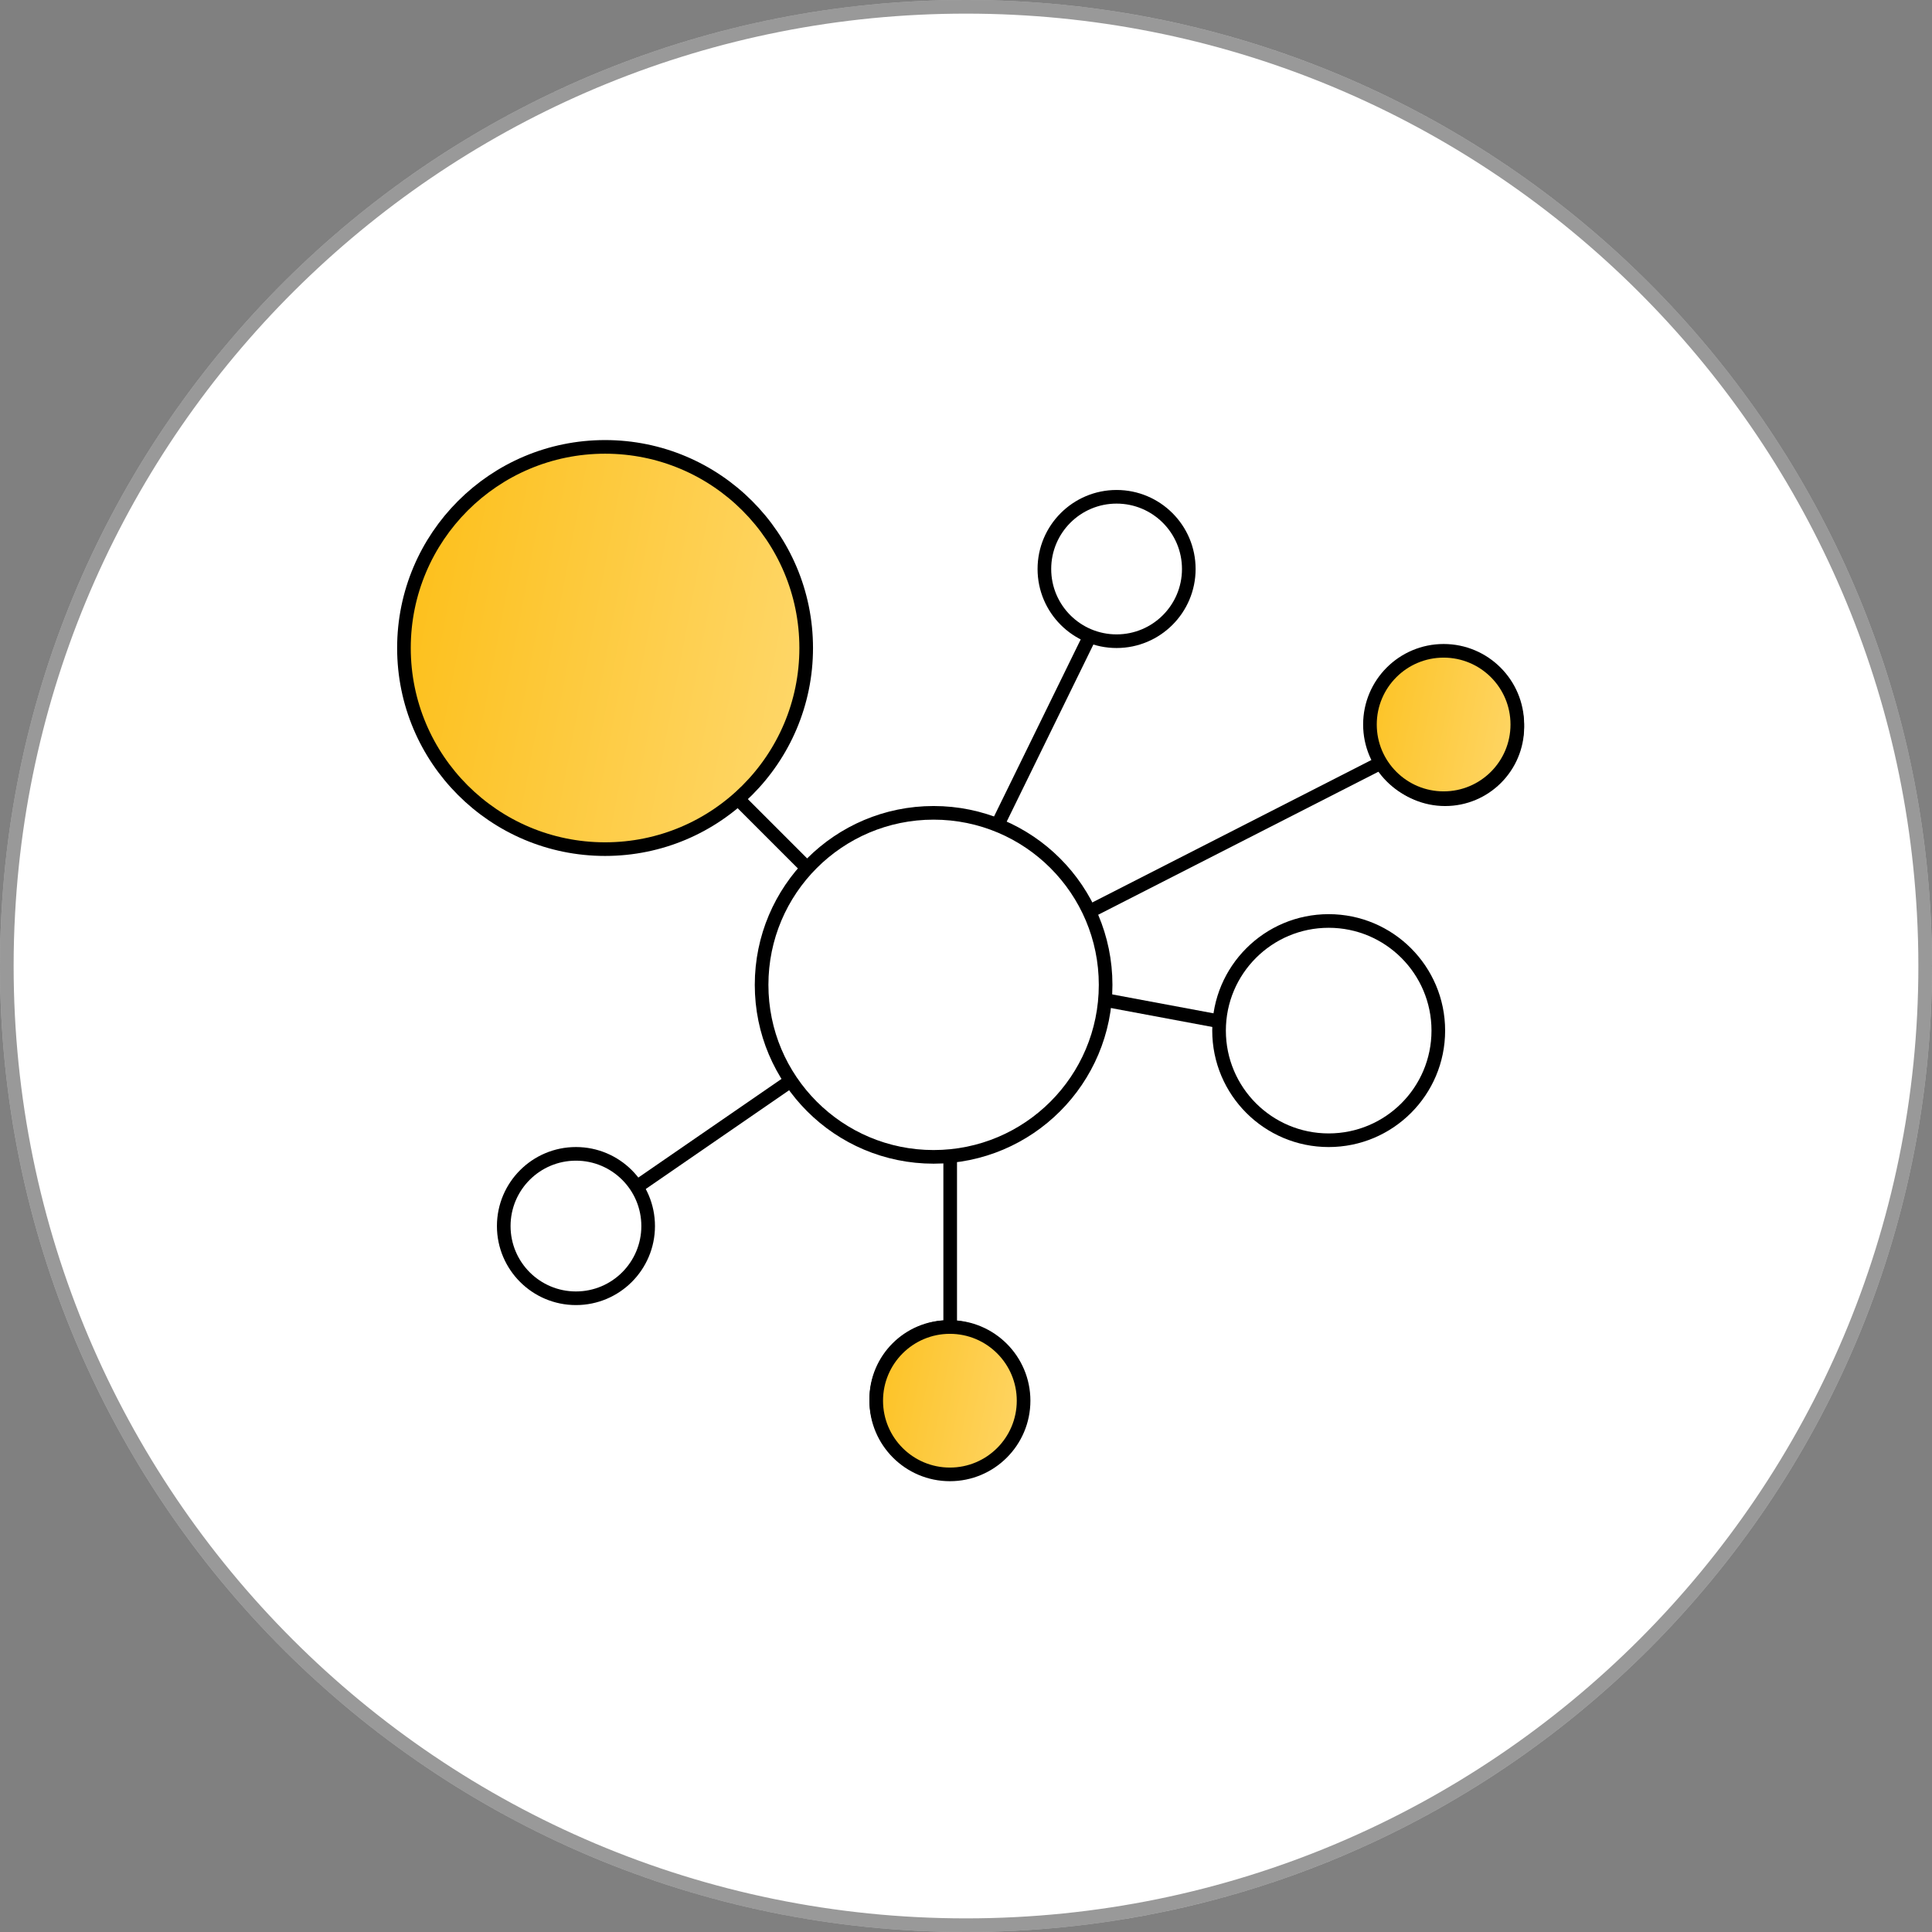
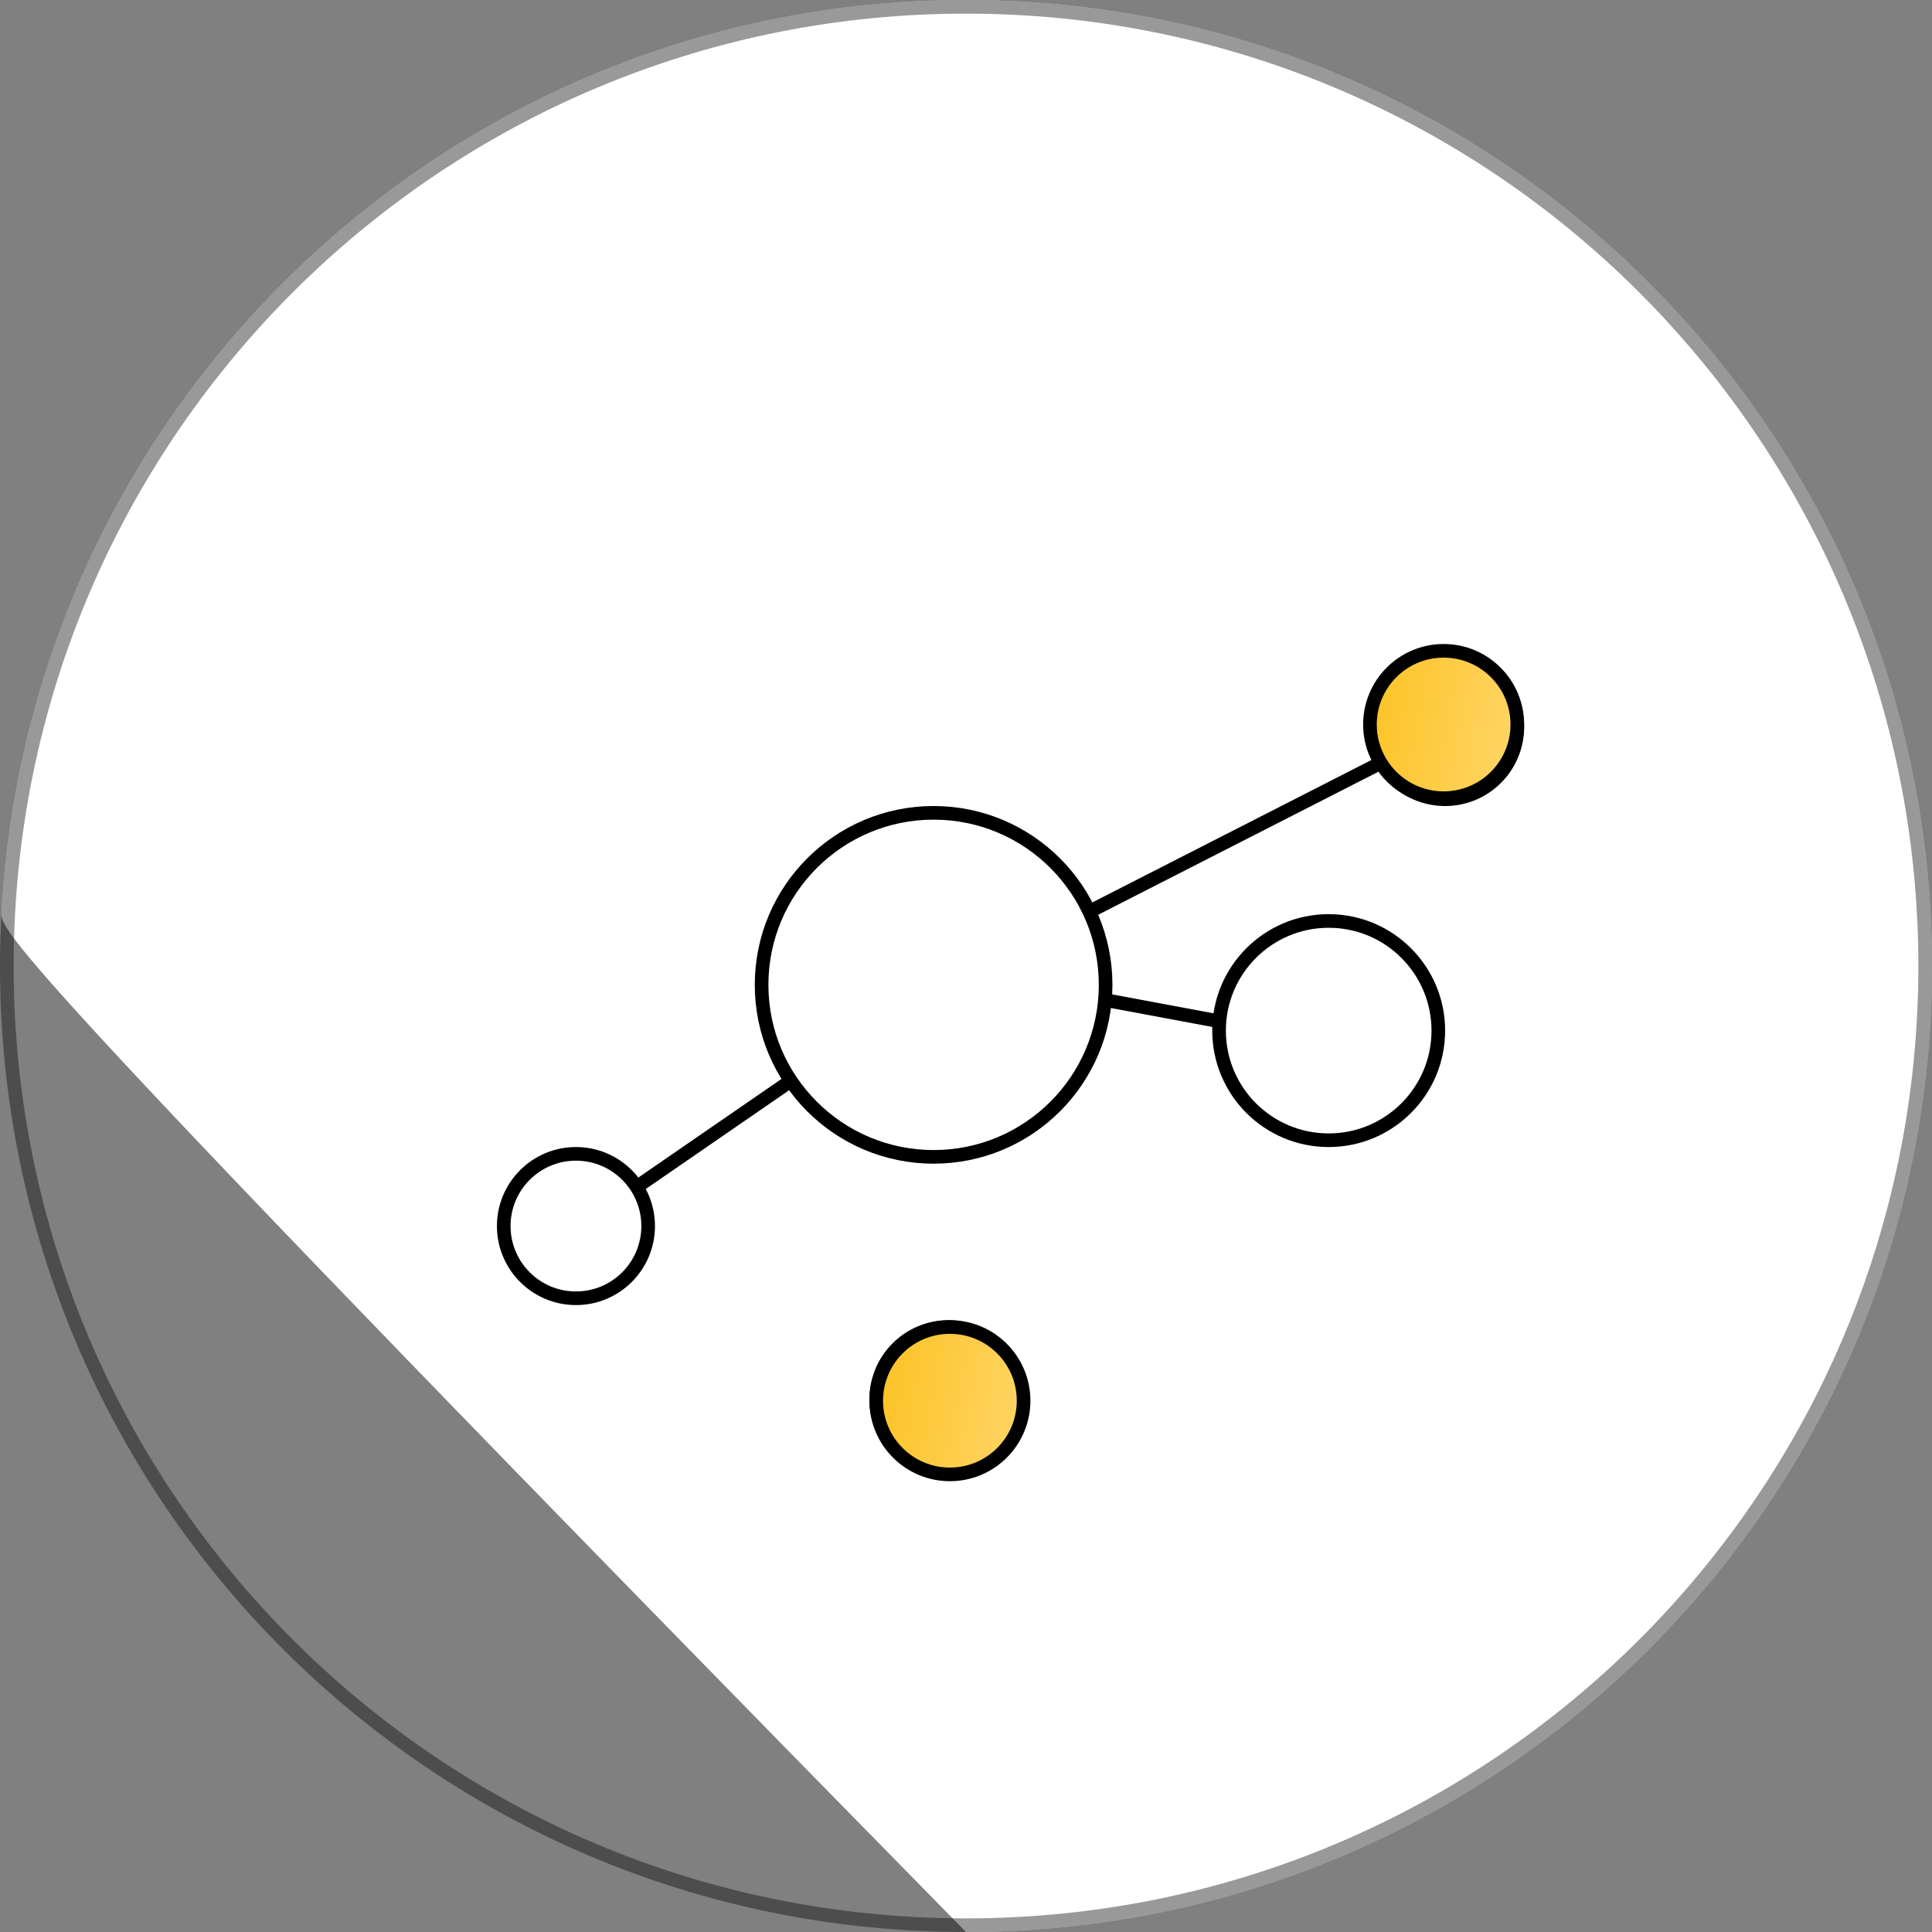
<svg xmlns="http://www.w3.org/2000/svg" width="180" height="180" viewBox="0 0 180 180" fill="none">
  <rect x="0" y="0" width="180" height="180" fill="#808080" stroke="none" />
-   <path d="M180 89.999C180 139.706 139.706 180 89.999 180C40.292 180 0 139.706 0 89.999C0 88.331 0.045 86.671 0.138 85.026C2.717 37.633 41.962 0 89.999 0C138.035 0 177.283 37.633 179.862 85.026C179.955 86.671 180 88.331 180 89.999Z" fill="white" />
+   <path d="M180 89.999C180 139.706 139.706 180 89.999 180C0 88.331 0.045 86.671 0.138 85.026C2.717 37.633 41.962 0 89.999 0C138.035 0 177.283 37.633 179.862 85.026C179.955 86.671 180 88.331 180 89.999Z" fill="white" />
  <path d="M0.772 85.062L0.772 85.06C3.332 38.002 42.301 0.635 89.999 0.635C137.696 0.635 176.667 38.002 179.228 85.06L179.228 85.062C179.32 86.694 179.365 88.343 179.365 89.999C179.365 139.355 139.355 179.365 89.999 179.365C40.642 179.365 0.635 139.355 0.635 89.999C0.635 88.343 0.68 86.694 0.772 85.062Z" stroke="black" stroke-opacity="0.4" stroke-width="1.27" />
-   <line x1="86.532" y1="92.207" x2="56.311" y2="61.985" stroke="black" stroke-width="1.27" />
-   <path d="M85.554 91.93L104.417 53.399" stroke="black" stroke-width="1.27" />
  <path d="M88.411 91.609L133.67 68.509" stroke="black" stroke-width="1.27" />
  <path d="M86.232 92.047L53.467 114.617" stroke="black" stroke-width="1.27" />
-   <path d="M88.527 92.422L88.527 128.953" stroke="black" stroke-width="1.27" />
  <path d="M87.16 90.217L123.403 96.987" stroke="black" stroke-width="1.27" />
  <circle cx="86.982" cy="91.756" r="16.026" fill="white" stroke="black" stroke-width="1.27" />
-   <circle cx="104.03" cy="53.012" r="6.727" fill="white" stroke="black" stroke-width="1.27" />
  <circle cx="134.639" cy="67.735" r="6.727" fill="url(#paint0_linear_5048_10969)" stroke="black" stroke-width="1.27" />
  <circle cx="53.66" cy="114.229" r="6.727" fill="white" stroke="black" stroke-width="1.27" />
  <circle cx="88.362" cy="130.362" r="6.727" fill="white" stroke="black" stroke-width="1.27" />
  <circle cx="123.79" cy="96.019" r="10.214" fill="white" stroke="black" stroke-width="1.27" />
-   <circle cx="56.373" cy="60.373" r="18.738" fill="url(#paint1_linear_5048_10969)" stroke="black" stroke-width="1.27" />
  <circle cx="134.5" cy="67.5" r="6.865" fill="url(#paint2_linear_5048_10969)" stroke="black" stroke-width="1.27" />
  <circle cx="88.5" cy="130.5" r="6.865" fill="url(#paint3_linear_5048_10969)" stroke="black" stroke-width="1.27" />
  <defs>
    <linearGradient id="paint0_linear_5048_10969" x1="128" y1="68" x2="141.5" y2="67.5" gradientUnits="userSpaceOnUse">
      <stop stop-color="#FECD49" />
      <stop offset="1" stop-color="white" stop-opacity="0" />
      <stop offset="1" stop-color="#FFE192" />
    </linearGradient>
    <linearGradient id="paint1_linear_5048_10969" x1="39" y1="57" x2="76" y2="64" gradientUnits="userSpaceOnUse">
      <stop stop-color="#FDC11F" />
      <stop offset="1" stop-color="#FED76A" />
    </linearGradient>
    <linearGradient id="paint2_linear_5048_10969" x1="127.774" y1="66.194" x2="142.099" y2="68.904" gradientUnits="userSpaceOnUse">
      <stop stop-color="#FDC427" />
      <stop offset="1" stop-color="#FED668" />
    </linearGradient>
    <linearGradient id="paint3_linear_5048_10969" x1="81.774" y1="129.194" x2="96.099" y2="131.904" gradientUnits="userSpaceOnUse">
      <stop stop-color="#FDC326" />
      <stop offset="1" stop-color="#FED566" />
    </linearGradient>
  </defs>
</svg>